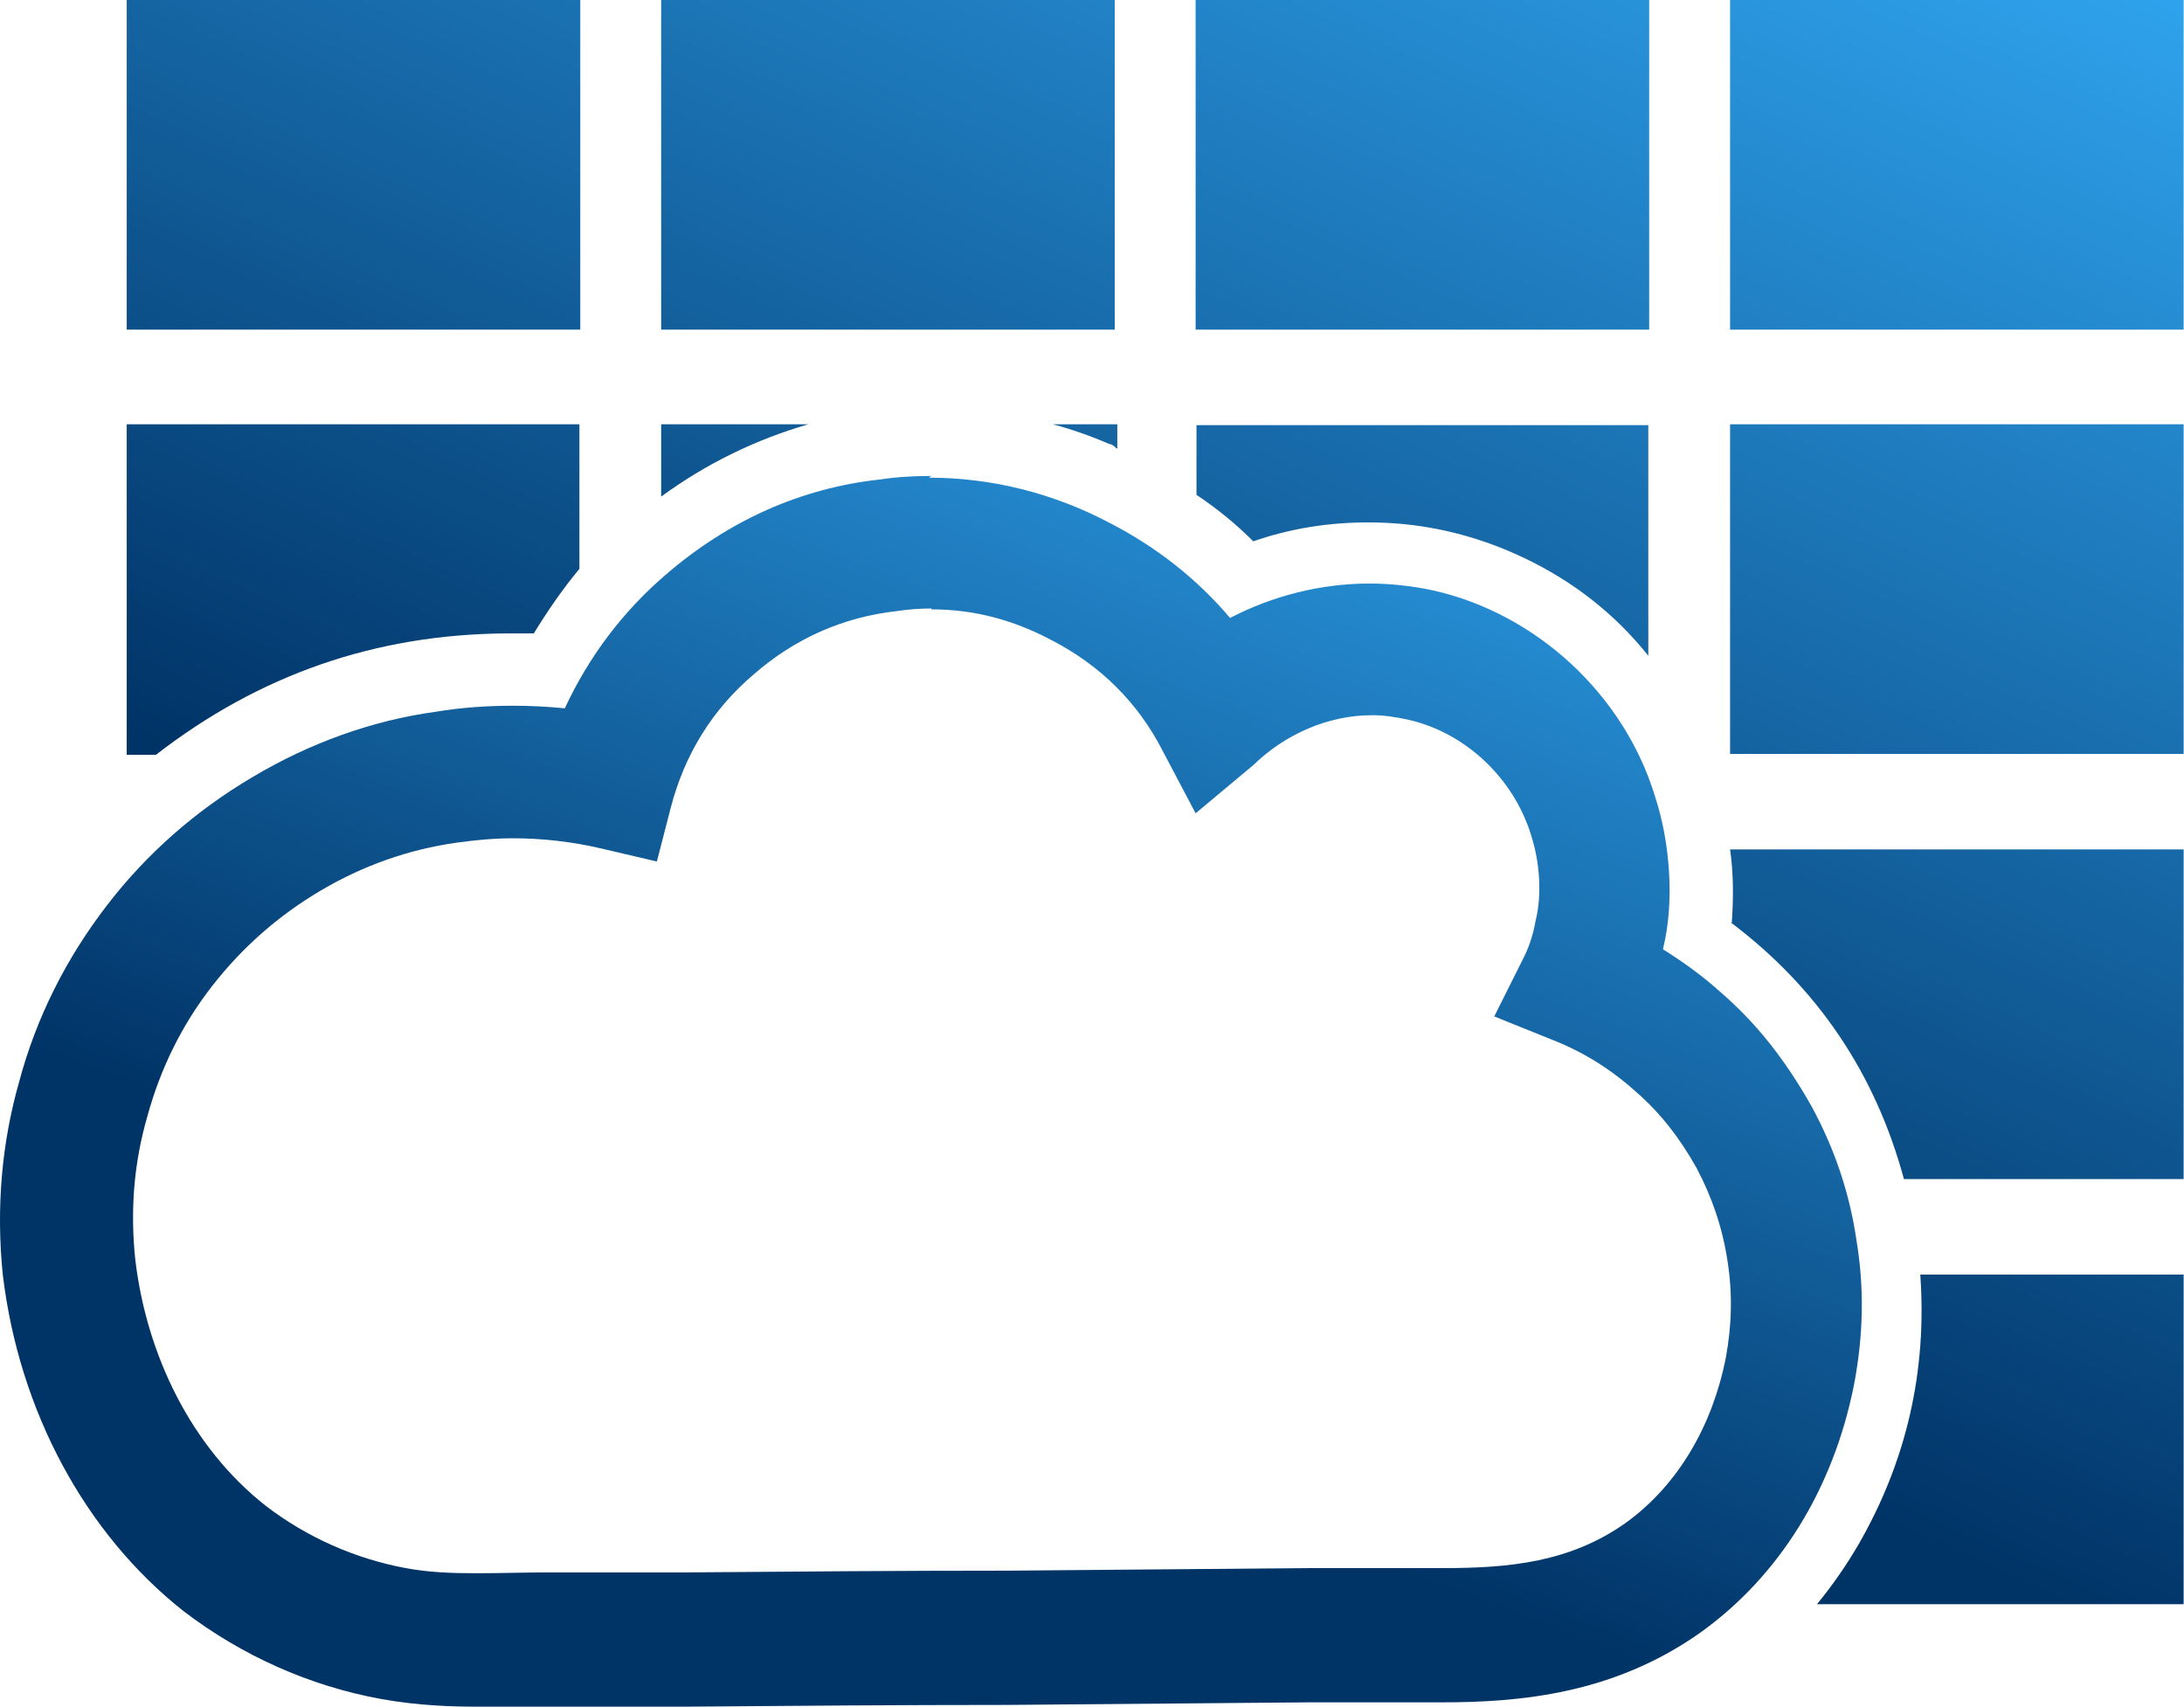
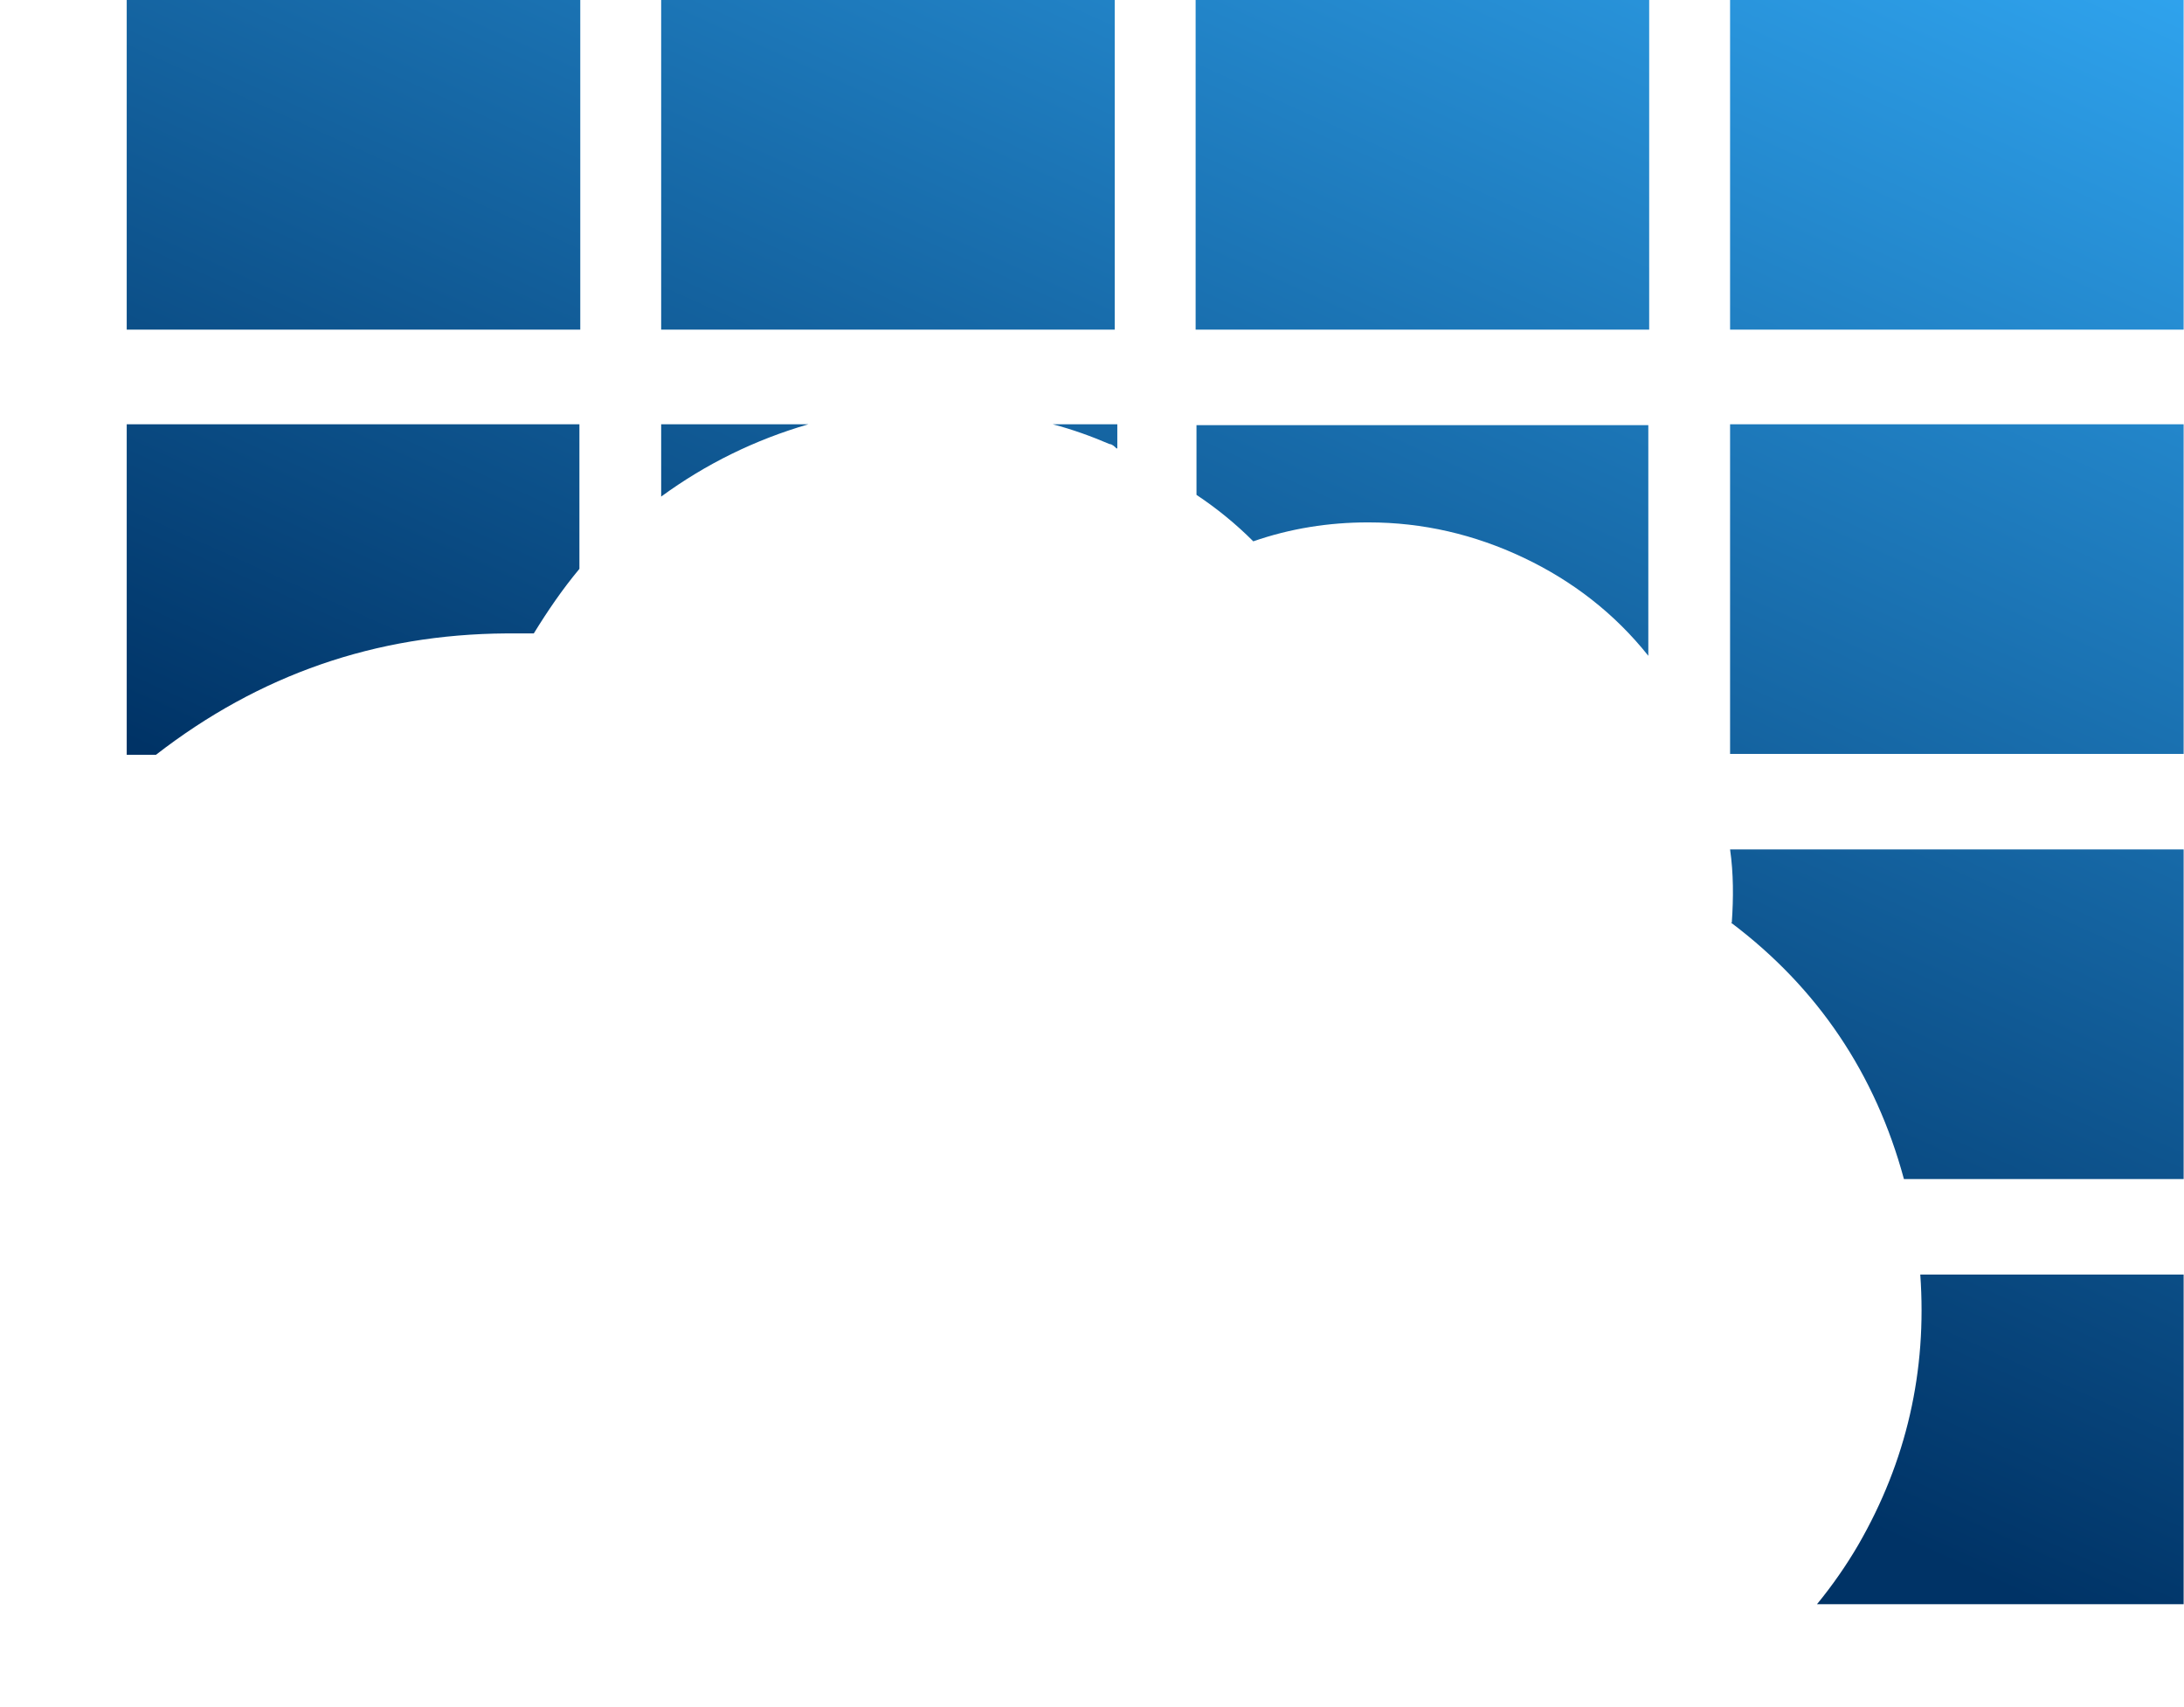
<svg xmlns="http://www.w3.org/2000/svg" width="668" height="522" viewBox="0 0 668 522" fill="none">
-   <path d="M284.882 186.378C297.78 186.378 309.889 189.537 321.735 195.855C336.476 203.488 348.058 214.807 355.692 229.812L365.695 248.764L383.331 234.023C393.071 224.547 406.233 218.756 419.658 218.756C423.343 218.756 426.765 219.282 430.45 220.072C448.35 224.02 463.091 238.235 468.356 255.608C469.672 259.82 470.462 264.032 470.725 268.507C470.988 272.982 470.725 277.457 469.672 281.668C468.883 286.143 467.566 290.092 465.46 294.04L457.037 310.887L474.674 317.995C484.15 321.68 492.574 326.944 500.207 333.788C507.841 340.369 513.895 348.266 518.897 357.216C523.635 366.166 526.794 375.379 528.373 385.645C529.953 395.648 529.69 405.388 527.847 415.391C523.898 435.396 513.632 454.086 497.049 465.931C480.202 477.777 461.775 479.619 441.769 479.619C428.081 479.619 414.393 479.619 400.705 479.619C370.17 479.883 339.371 480.146 308.573 480.409C276.195 480.409 243.554 480.672 210.913 480.935C202.753 480.935 194.593 480.935 186.433 480.935C182.484 480.935 178.272 480.935 174.324 480.935C172.218 480.935 170.112 480.935 168.269 480.935C160.636 480.935 153.265 481.199 145.631 481.199C137.997 481.199 131.153 480.935 124.046 479.619C108.515 476.724 93.774 470.143 81.402 460.667C58.238 442.504 44.813 414.074 41.391 385.382C39.811 370.641 40.864 355.9 45.076 341.422C49.024 326.944 55.605 313.52 64.819 301.674C74.032 289.829 85.088 280.089 97.986 272.455C110.884 264.822 124.836 259.82 139.84 257.714C145.631 256.925 151.159 256.398 156.95 256.398C165.9 256.398 175.113 257.451 184.063 259.557L200.91 263.505L205.122 247.185C209.334 230.865 217.757 217.176 230.393 206.384C243.028 195.328 257.769 188.747 274.353 186.905C277.775 186.378 281.46 186.115 284.882 186.115M284.882 145.577C279.881 145.577 274.616 145.84 269.351 146.63C244.87 149.262 222.759 159.265 203.543 175.849C190.381 187.168 180.115 200.856 172.744 216.65C167.48 216.123 162.215 215.86 156.95 215.86C149.053 215.86 141.156 216.387 133.259 217.703C114.043 220.335 94.827 227.179 77.19 237.709C59.817 247.975 44.813 261.136 32.704 276.93C20.332 292.987 11.119 311.15 5.854 330.893C0.589 349.319 -1.253 369.325 0.853 389.857C5.854 431.711 26.123 469.09 56.132 492.781C74.032 506.469 94.827 515.682 116.412 519.631C127.995 521.736 138.524 522 145.368 522C149.317 522 153.528 522 157.477 522C160.899 522 164.321 522 167.743 522C169.322 522 170.902 522 172.481 522C177.219 522 181.431 522 185.906 522H198.541H210.387C243.291 521.737 275.669 521.473 308.047 521.473L400.442 520.684C407.023 520.684 413.867 520.684 420.711 520.684C427.555 520.684 434.136 520.684 440.98 520.684C465.197 520.684 493.363 518.051 519.687 499.625C544.167 482.252 560.751 455.402 567.069 423.551C569.964 408.283 570.228 394.069 567.858 379.591C565.753 365.113 561.278 351.688 554.17 338.527C546.01 324.049 537.06 312.73 526.004 303.253C520.74 298.515 514.948 294.304 508.631 290.355C510.473 282.721 511 274.824 510.473 266.401C509.947 258.504 508.631 251.133 506.262 243.763C496.785 212.438 469.935 187.694 438.347 180.587C432.293 179.271 425.449 178.481 418.868 178.481C404.127 178.481 389.386 182.166 376.224 189.011C366.221 177.165 353.849 167.425 339.635 160.055C322.261 150.842 303.308 146.104 284.092 146.104L284.882 145.577Z" fill="url(#paint0_linear_25_289)" />
  <path d="M555.75 490.665H667.888V389.847H587.338C589.444 419.329 583.127 446.969 568.385 472.502C564.7 478.82 560.488 484.874 555.75 490.665ZM529.427 282.185C556.013 302.191 573.65 328.514 582.337 360.629H667.888V259.81H529.164C530.217 267.181 530.217 274.552 529.69 282.185H529.427ZM529.164 129.774H667.888V230.592H529.164V129.774ZM418.605 159.782C435.189 159.782 450.983 163.467 465.987 170.575C480.992 177.682 493.89 187.685 504.156 200.583V130.037H365.959V151.359C372.276 155.57 378.067 160.309 383.332 165.573C394.651 161.625 406.497 159.782 418.342 159.782H418.605ZM341.741 137.144V129.774H321.999C328.053 131.353 333.844 133.459 339.372 135.828C340.162 135.828 340.951 136.618 341.478 137.144H341.741ZM202.227 129.774V151.885C215.915 141.882 230.92 134.512 247.24 129.774H202.227ZM157.477 193.739H163.268C167.48 186.895 171.955 180.314 177.22 173.997V129.774H38.759V230.855H47.709C79.297 206.374 114.833 194.002 154.845 193.739H157.477ZM529.164 0H667.888V100.818H529.164V0ZM365.695 0H504.42V100.818H365.695V0ZM202.227 0H340.951V100.818H202.227V0ZM38.759 0H177.483V100.818H38.759V0Z" fill="url(#paint1_linear_25_289)" />
  <defs>
    <linearGradient id="paint0_linear_25_289" x1="563.601" y1="88.327" x2="414.26" y2="478.103" gradientUnits="userSpaceOnUse">
      <stop offset="0.025" stop-color="#34AFFC" />
      <stop offset="1" stop-color="#003366" />
    </linearGradient>
    <linearGradient id="paint1_linear_25_289" x1="661.417" y1="-74.625" x2="442.716" y2="409.166" gradientUnits="userSpaceOnUse">
      <stop offset="0.025" stop-color="#34AFFC" />
      <stop offset="1" stop-color="#003366" />
    </linearGradient>
  </defs>
</svg>